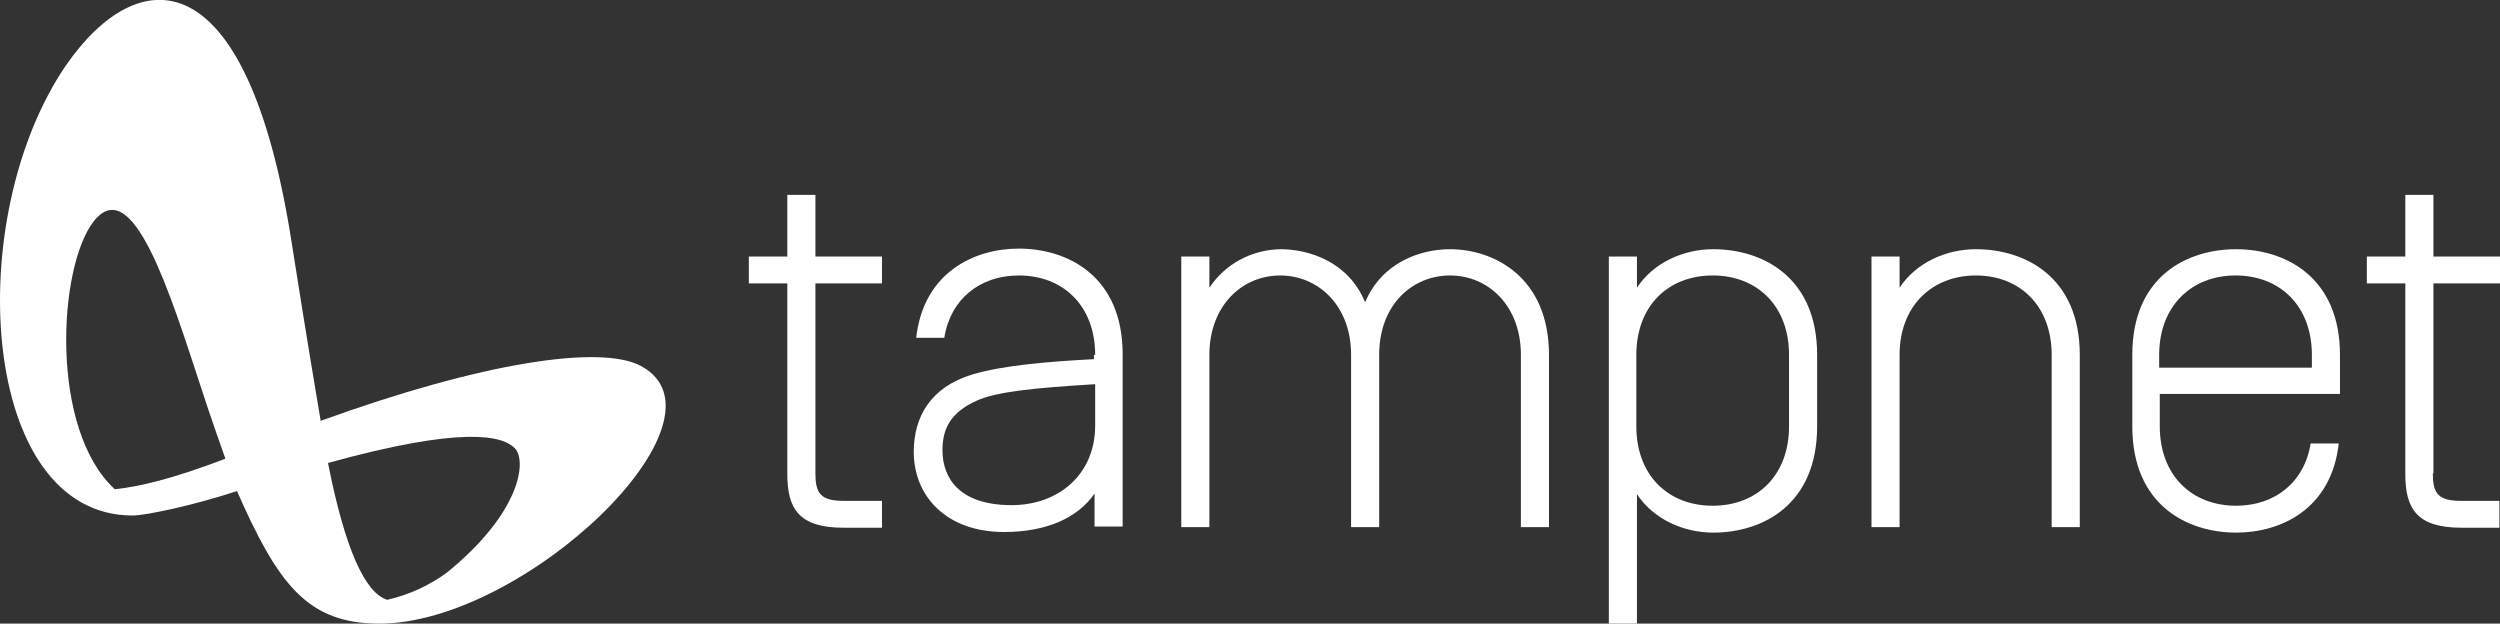
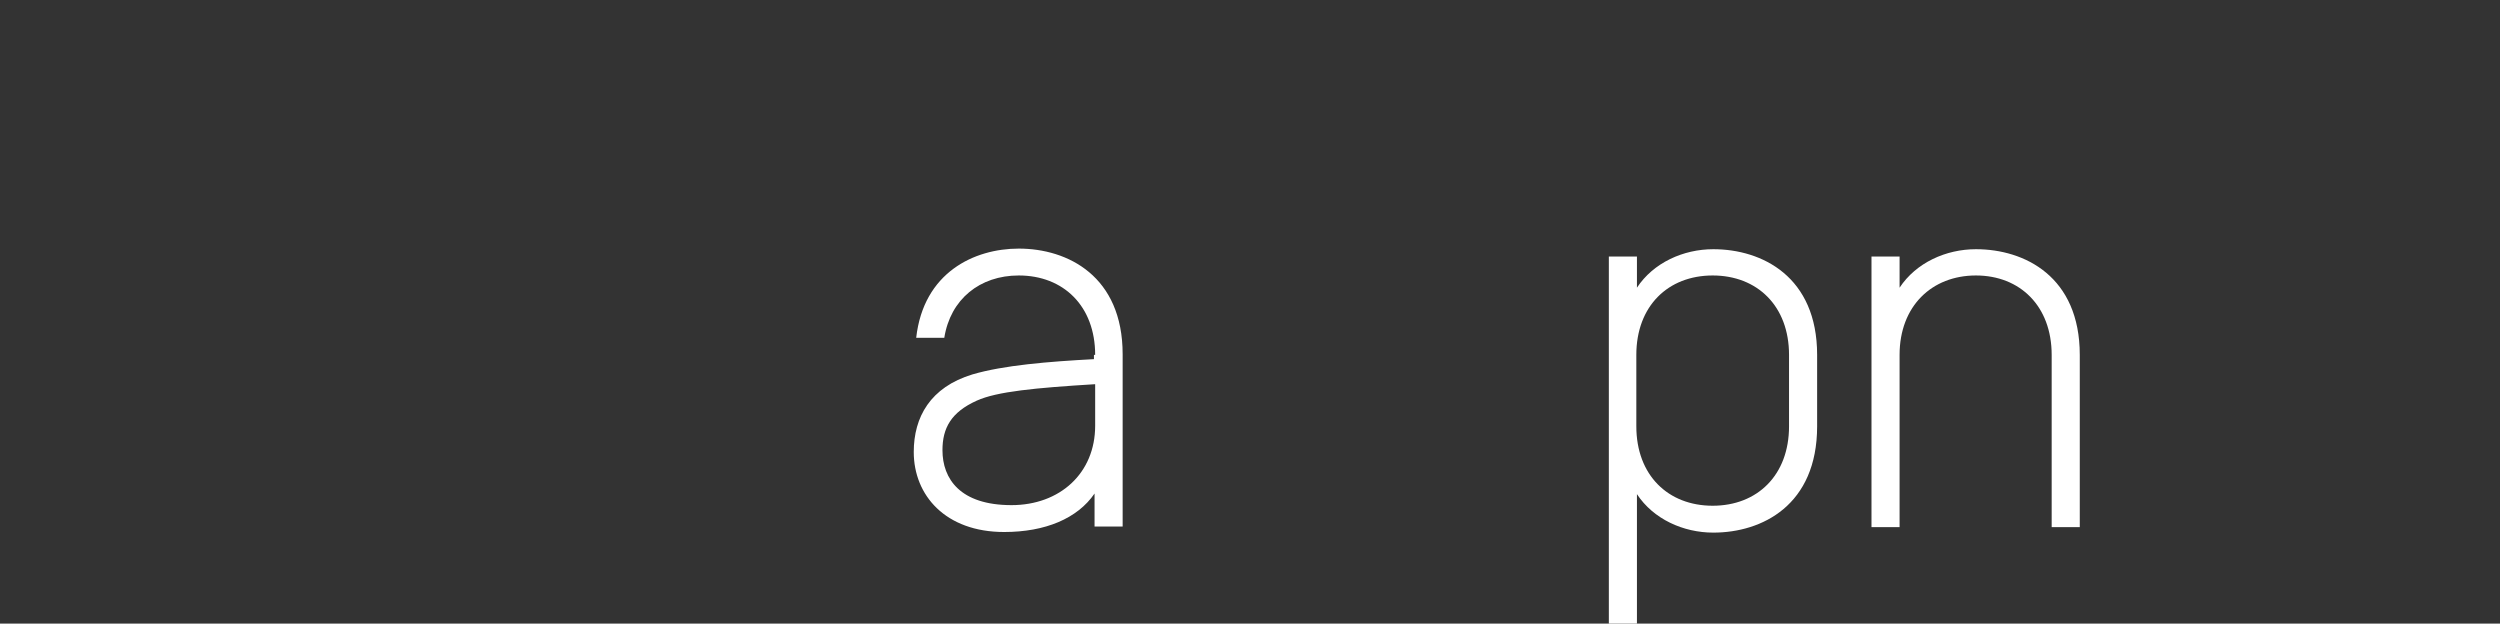
<svg xmlns="http://www.w3.org/2000/svg" version="1.1" id="Layer_1" x="0px" y="0px" viewBox="0 0 409.3 102.1" style="enable-background:new 0 0 409.3 102.1;" xml:space="preserve">
  <rect x="0" y="0" width="409.3" height="102.1" fill="#333333" stroke="none" />
  <style type="text/css">
	.st0{fill:#FFFFFF;}
</style>
  <g id="Group_449" transform="translate(-310.822 -125.083)">
    <g id="Group_77" transform="translate(310.822 125.083)">
-       <path id="Path_1" class="st0" d="M133.5,77.5c0,3.2,0.8,4.5,4.6,4.5h6.3v4.4h-6.3c-7.4,0-9.2-3.2-9.2-8.8V46.4h-6.3V42h6.3V31.9    h4.6V42h10.9v4.4h-10.9V77.5z" />
      <path id="Path_2" class="st0" d="M179.3,62.9c-9.8,0.6-16.1,1.2-19.4,2.7c-4.2,1.9-5.6,4.5-5.6,8.1c0,4.7,2.9,9,11.3,9    c7.9,0,13.7-5.2,13.7-13V62.9z M179.3,58.1c0-8-5.2-13-12.5-13c-6.4,0-11.2,3.9-12.2,10.2H150c1.2-10.7,9.5-14.6,16.8-14.6    c8,0,17,4.5,17,17.3v28.2h-4.6v-5.4c-2.8,4.1-8.1,6.3-14.8,6.3c-9.6,0-14.8-6-14.8-13.1c0-5.7,2.7-10.6,9.6-12.7    c5.1-1.5,12.4-2.1,19.9-2.5V58.1z" />
-       <path id="Path_3" class="st0" d="M253.6,58.1v28.2h-4.6V58.1c0-8-5.3-13-11.6-13c-6.1,0-11.6,4.7-11.6,13v28.2h-4.6V58.1    c0-8.2-5.5-13-11.6-13c-6.3,0-11.6,5-11.6,13v28.2h-4.6V42h4.6v5.1c2.6-3.9,6.9-6.2,11.6-6.3c4.8,0,11.2,2.1,13.9,8.7    c2.7-6.5,9-8.7,13.9-8.7C244.5,40.8,253.6,45.3,253.6,58.1" />
      <path id="Path_4" class="st0" d="M267.9,69.8c0,8,5.2,13,12.5,13s12.5-5,12.5-13V58.1c0-8-5.2-13-12.5-13s-12.5,5-12.5,13V69.8z     M263.4,42h4.6v5.1c2.7-4.1,7.6-6.3,12.5-6.3c8,0,17,4.5,17,17.3v11.7c0,12.9-9,17.4-17,17.4c-4.9,0-9.8-2.2-12.5-6.3v21.2h-4.6    V42z" />
      <path id="Path_5" class="st0" d="M311,86.3h-4.6V42h4.6v5.1c2.7-4.1,7.6-6.3,12.5-6.3c8,0,17,4.5,17,17.3v28.2h-4.6V58.1    c0-8-5.2-13-12.4-13c-7.2,0-12.5,5-12.5,13V86.3z" />
-       <path id="Path_6" class="st0" d="M353.6,60.2h24.9v-2.1c0-8-5.2-13-12.5-13c-7.2,0-12.5,5-12.5,13V60.2z M353.6,69.8    c0,8,5.2,13,12.5,13c6.4,0,11.2-3.9,12.2-10.2h4.6c-1.2,10.7-9.4,14.6-16.8,14.6c-8,0-17-4.5-17-17.4V58.1c0-12.9,9-17.3,17-17.3    c8,0,17,4.5,17,17.3v6.4h-29.5V69.8z" />
-       <path id="Path_7" class="st0" d="M398.3,77.5c0,3.2,0.8,4.5,4.6,4.5h6.3v4.4H403c-7.4,0-9.2-3.2-9.2-8.8V46.4h-6.3V42h6.3V31.9    h4.6V42h10.9v4.4h-10.9V77.5z" />
-       <path id="Path_8" class="st0" d="M53.7,75.8c22-6.1,28.6-4.5,30.6-2.4S85.2,84,73.1,93.8c-2.9,2.1-6.2,3.6-9.7,4.4    C59.8,97.1,56.5,90,53.7,75.8 M18.8,80.1c-10.7-9.8-9.3-36.3-3.5-43.8c6.4-8.3,12.6,11.9,17.6,27.1c1.3,4.1,4,11.7,4,11.7    C28,78.5,22.6,79.7,18.8,80.1 M104.9,59.9c-6.6-3.5-25.9-0.6-52.4,9c-2.6-15.4-3.9-23.9-4.8-29.5C40.4-7,22.7-6.5,10.8,10.7    C-6.3,35.7-3.4,84.4,21.7,84.4c2.2,0,10.1-1.7,17.1-4c6.7,15.2,11.5,21.7,23.3,21.7C85.9,102.1,121,68.5,104.9,59.9" />
    </g>
  </g>
</svg>